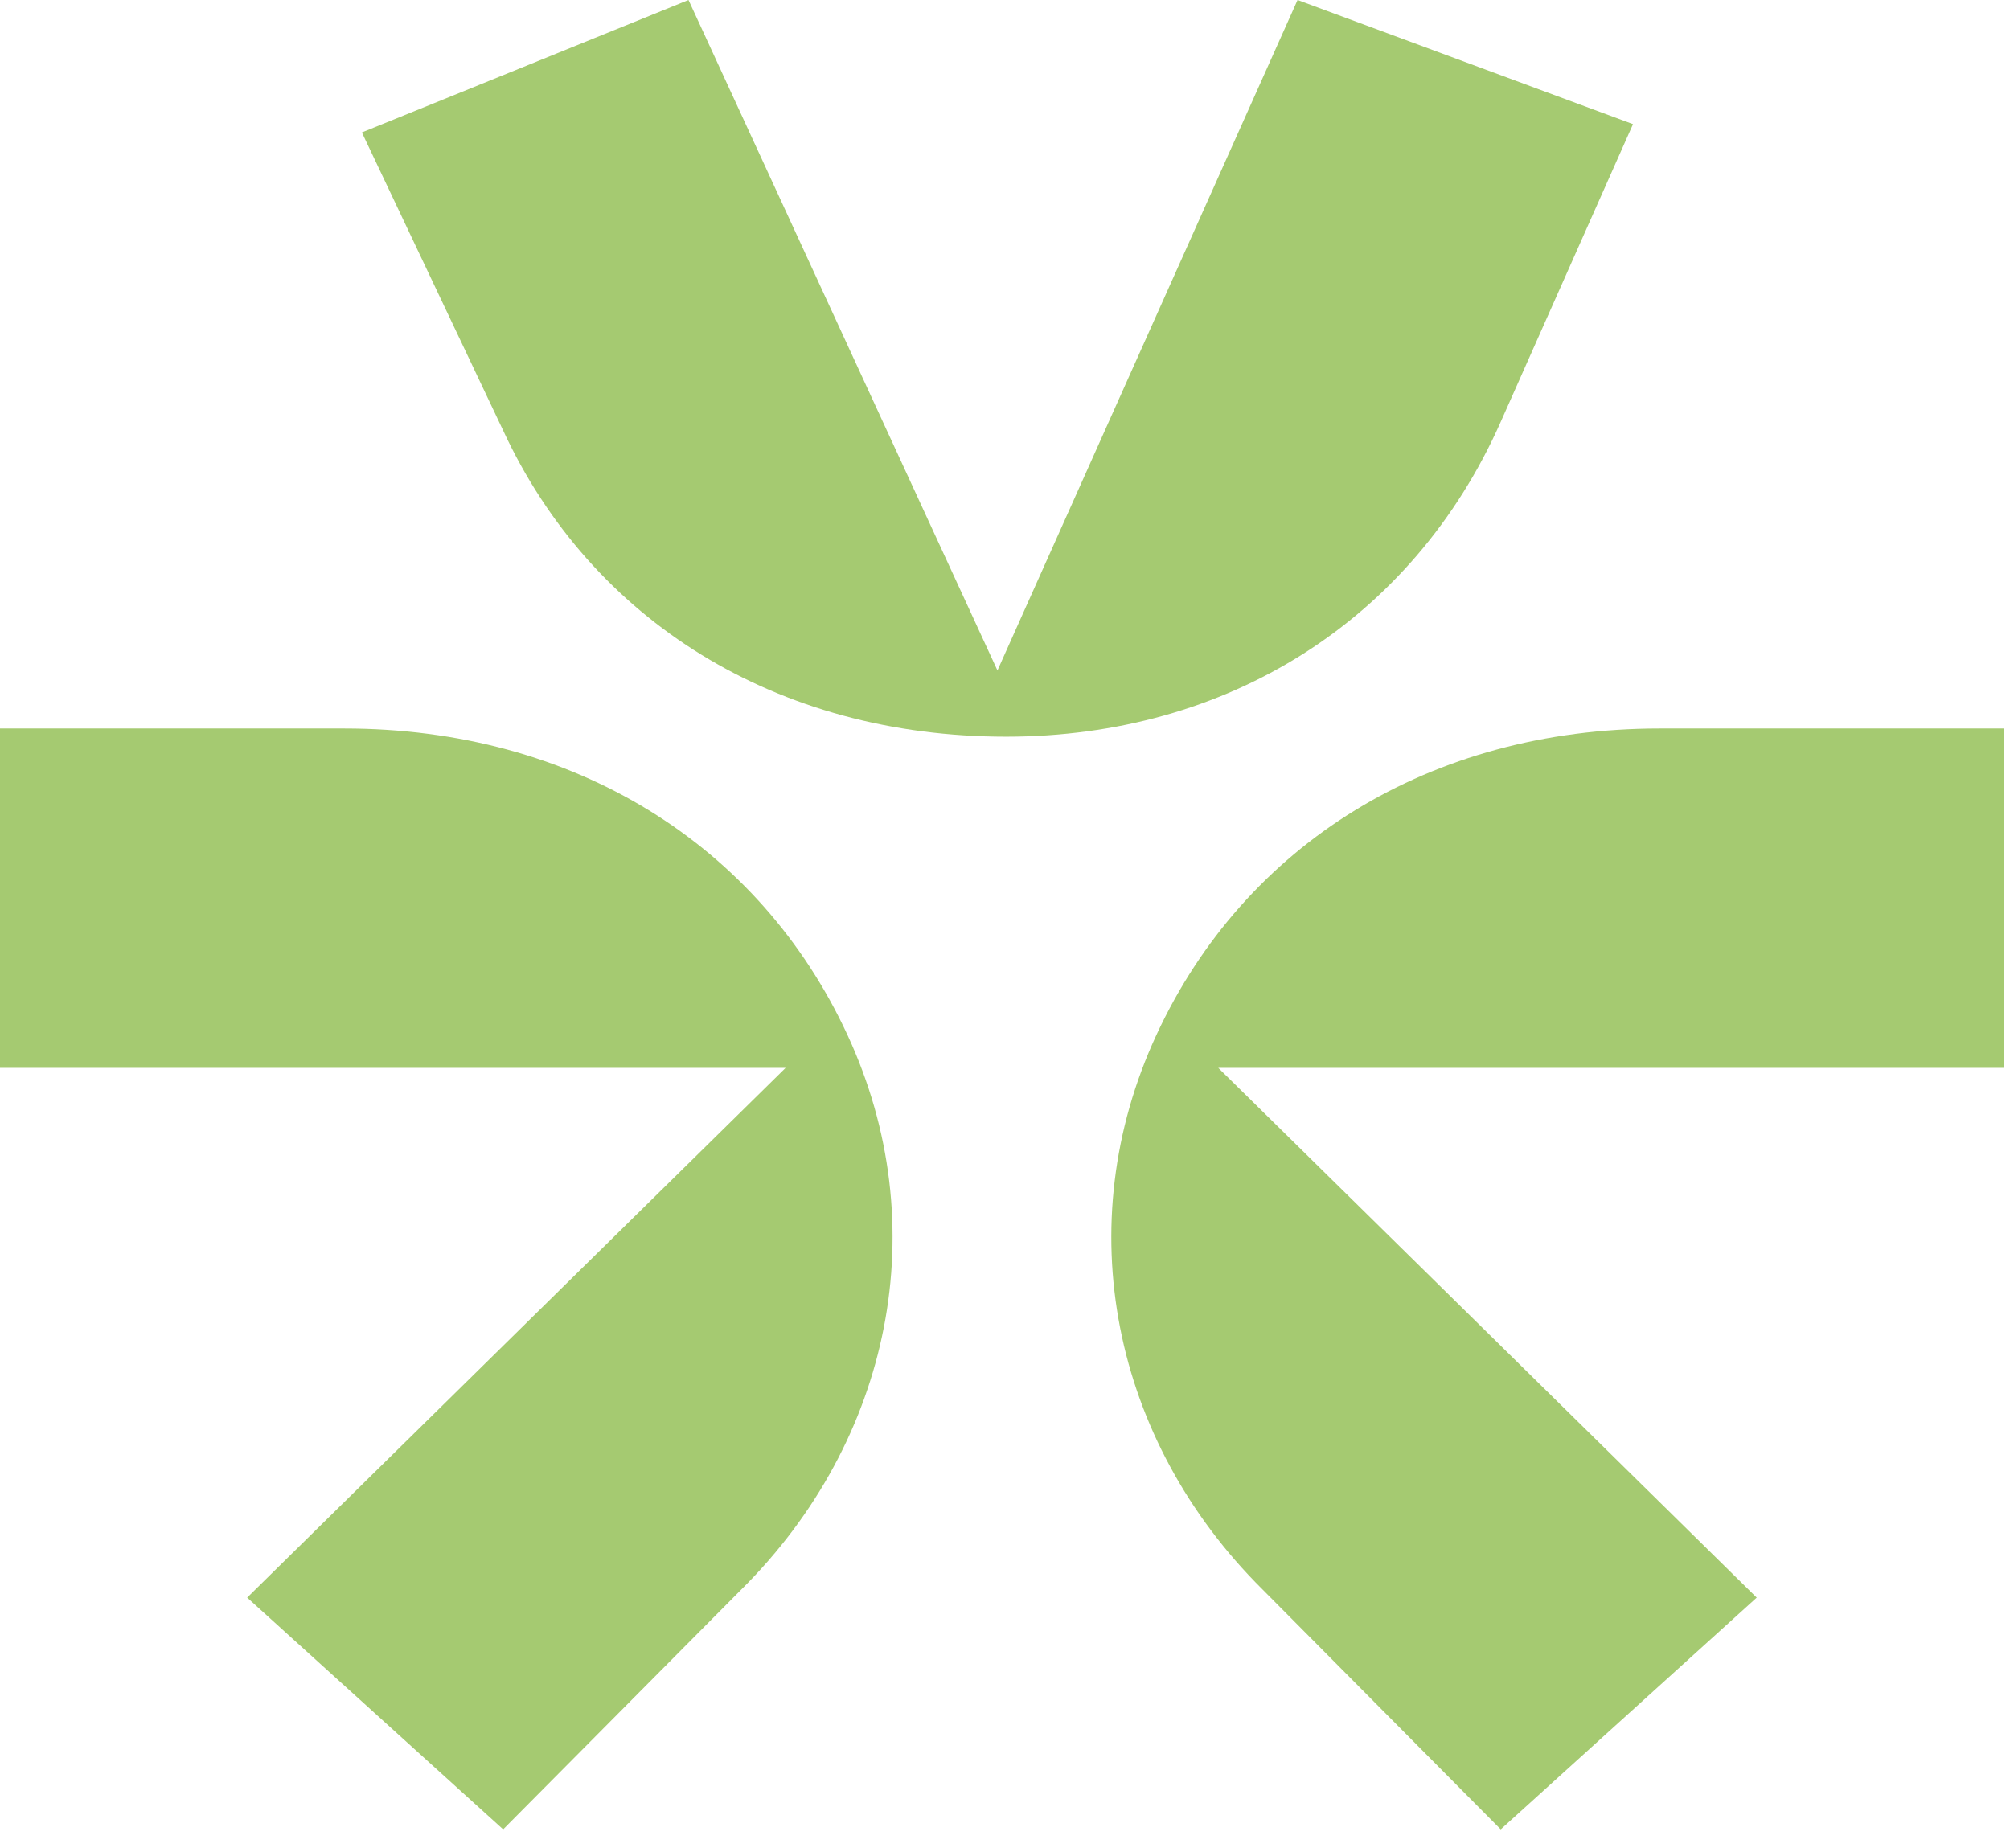
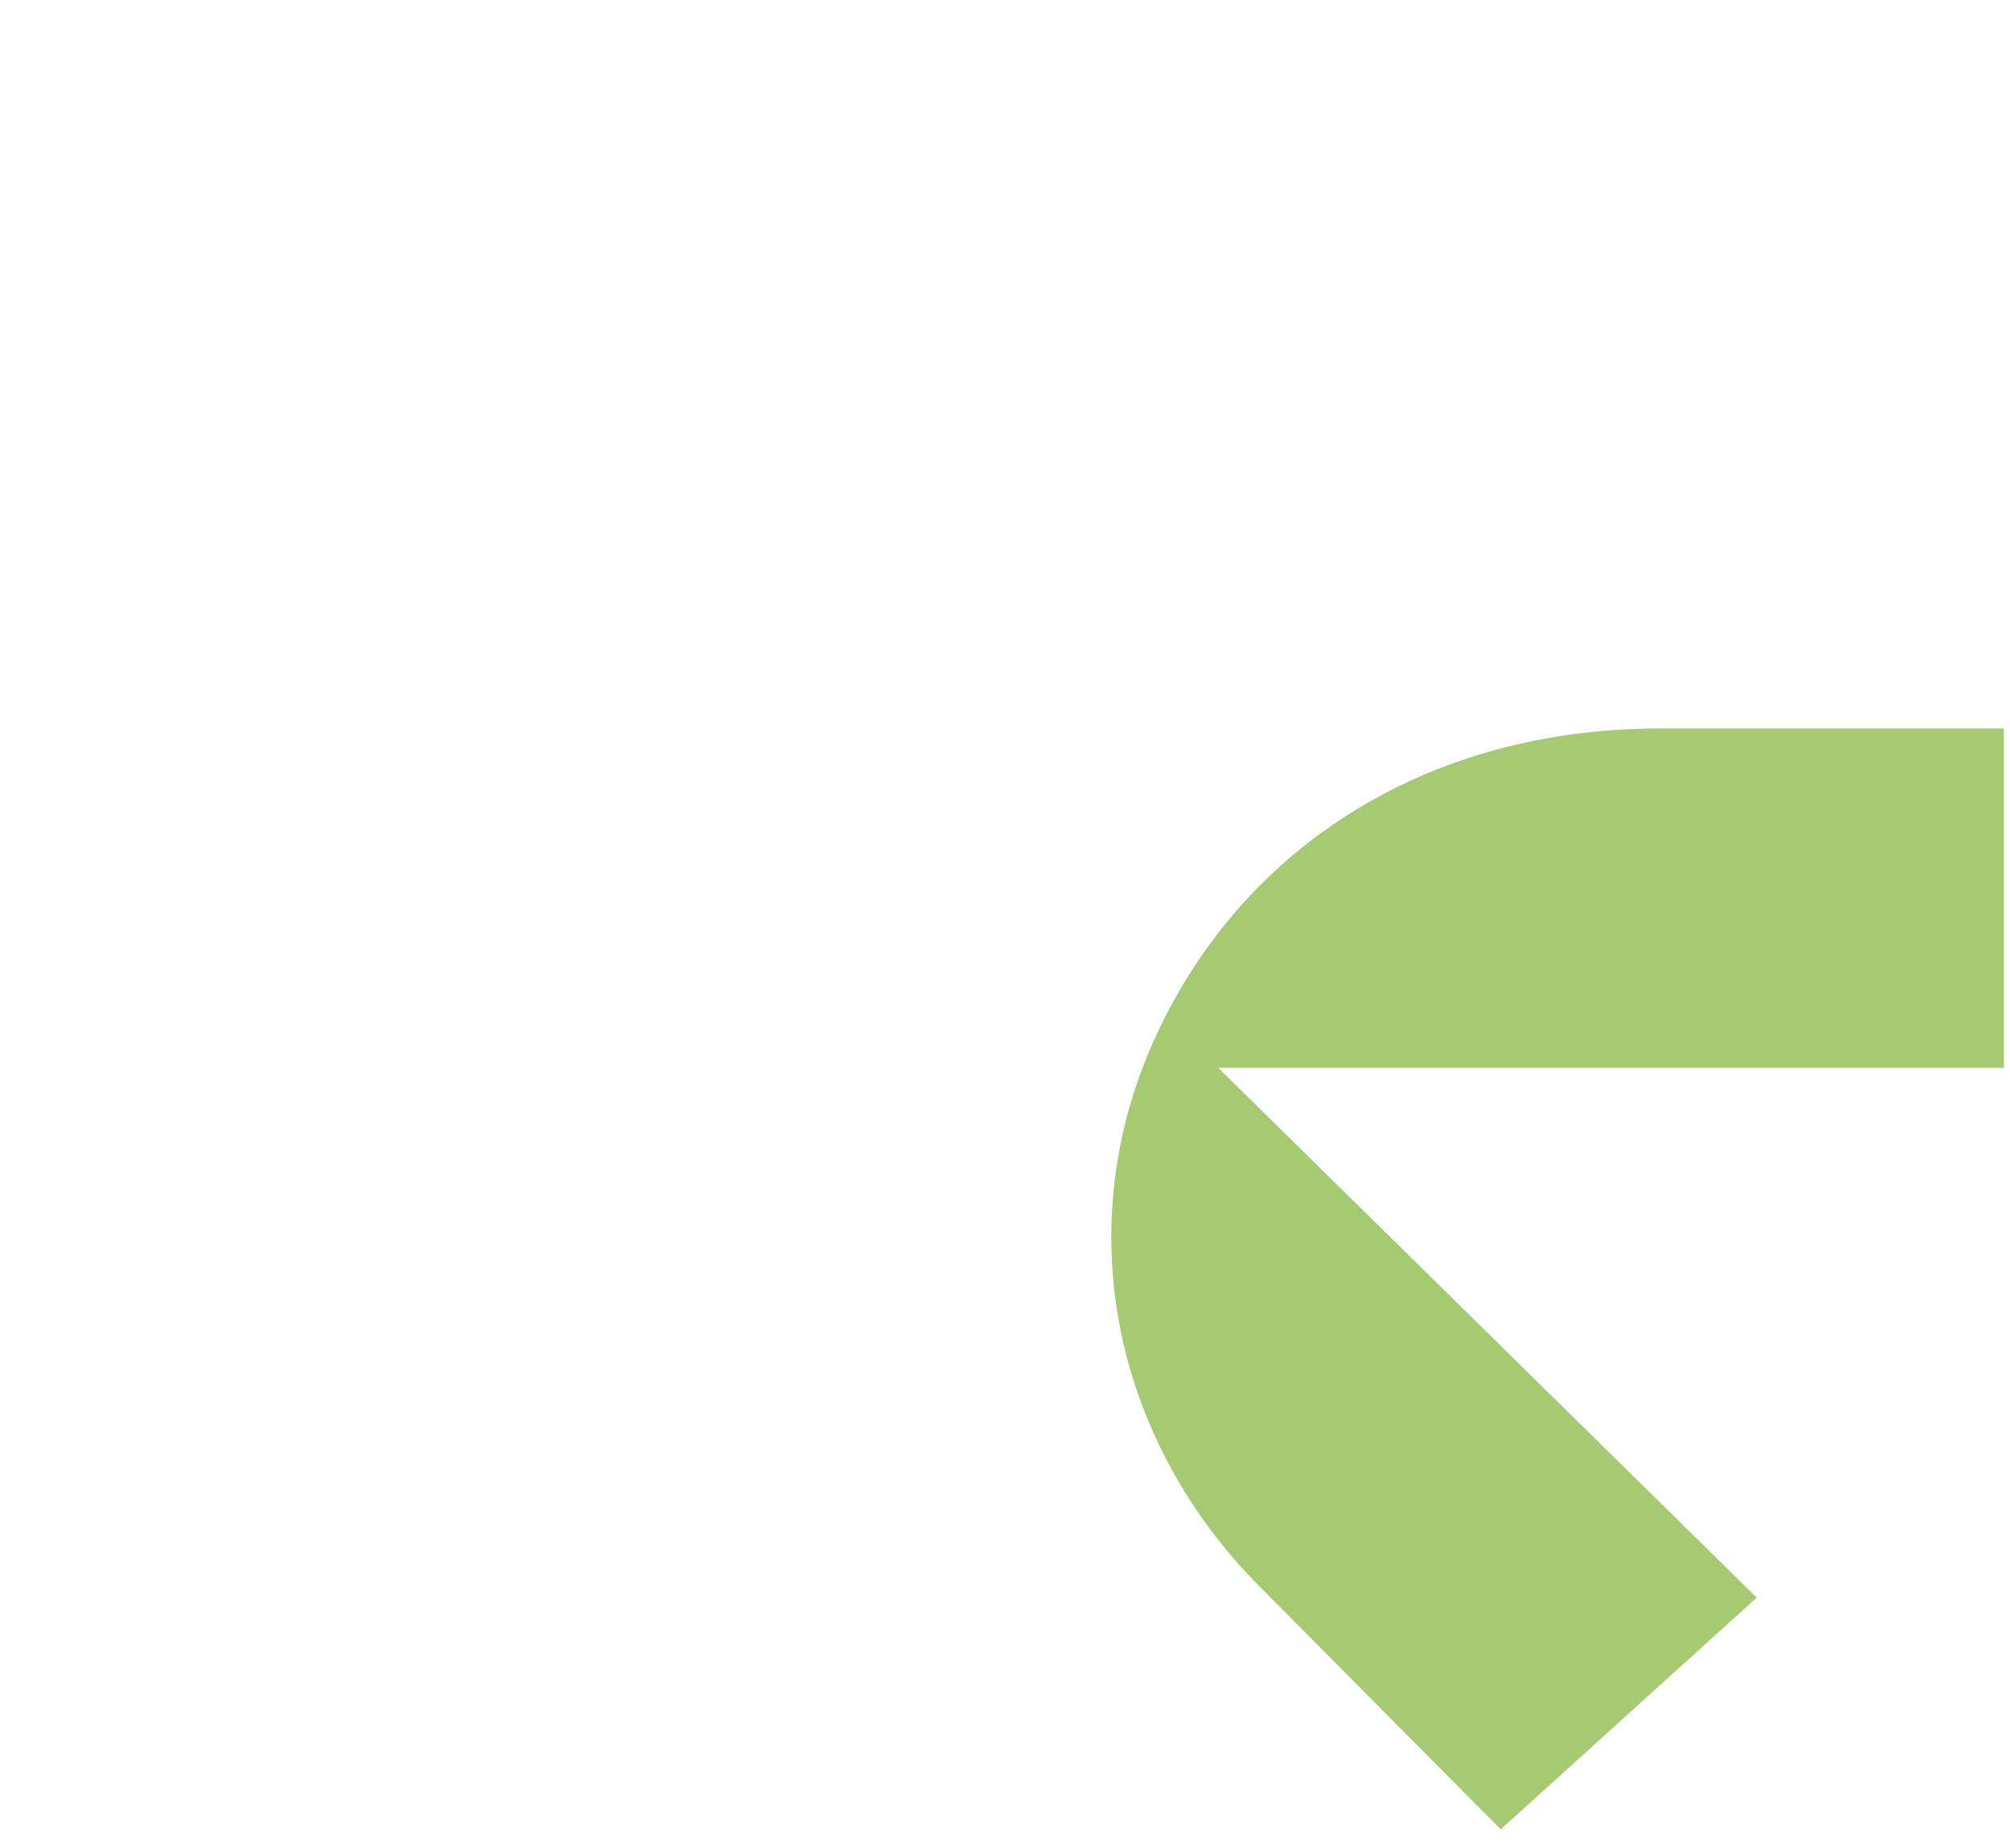
<svg xmlns="http://www.w3.org/2000/svg" width="87" height="80" viewBox="0 0 87 80" fill="none">
-   <path d="M56.163 0L43.173 29.026L29.801 0L15.664 5.734L21.777 18.634C25.598 26.876 33.621 31.893 43.555 31.893C53.107 31.893 61.13 26.876 64.951 18.276L70.682 5.375L56.163 0Z" fill="#A5CA71" />
-   <path d="M0 46.231H34.004L10.698 69.165L21.778 79.199L32.094 68.807C38.589 62.357 40.499 53.04 36.678 44.798C32.858 36.556 24.834 31.539 14.901 31.539H0V46.231Z" fill="#A5CA71" />
  <path d="M86.735 46.231H52.731L76.037 69.165L64.957 79.199L54.642 68.807C48.146 62.357 46.236 53.04 50.057 44.798C53.877 36.556 61.901 31.539 71.835 31.539H86.735V46.231Z" fill="#A5CA71" />
</svg>